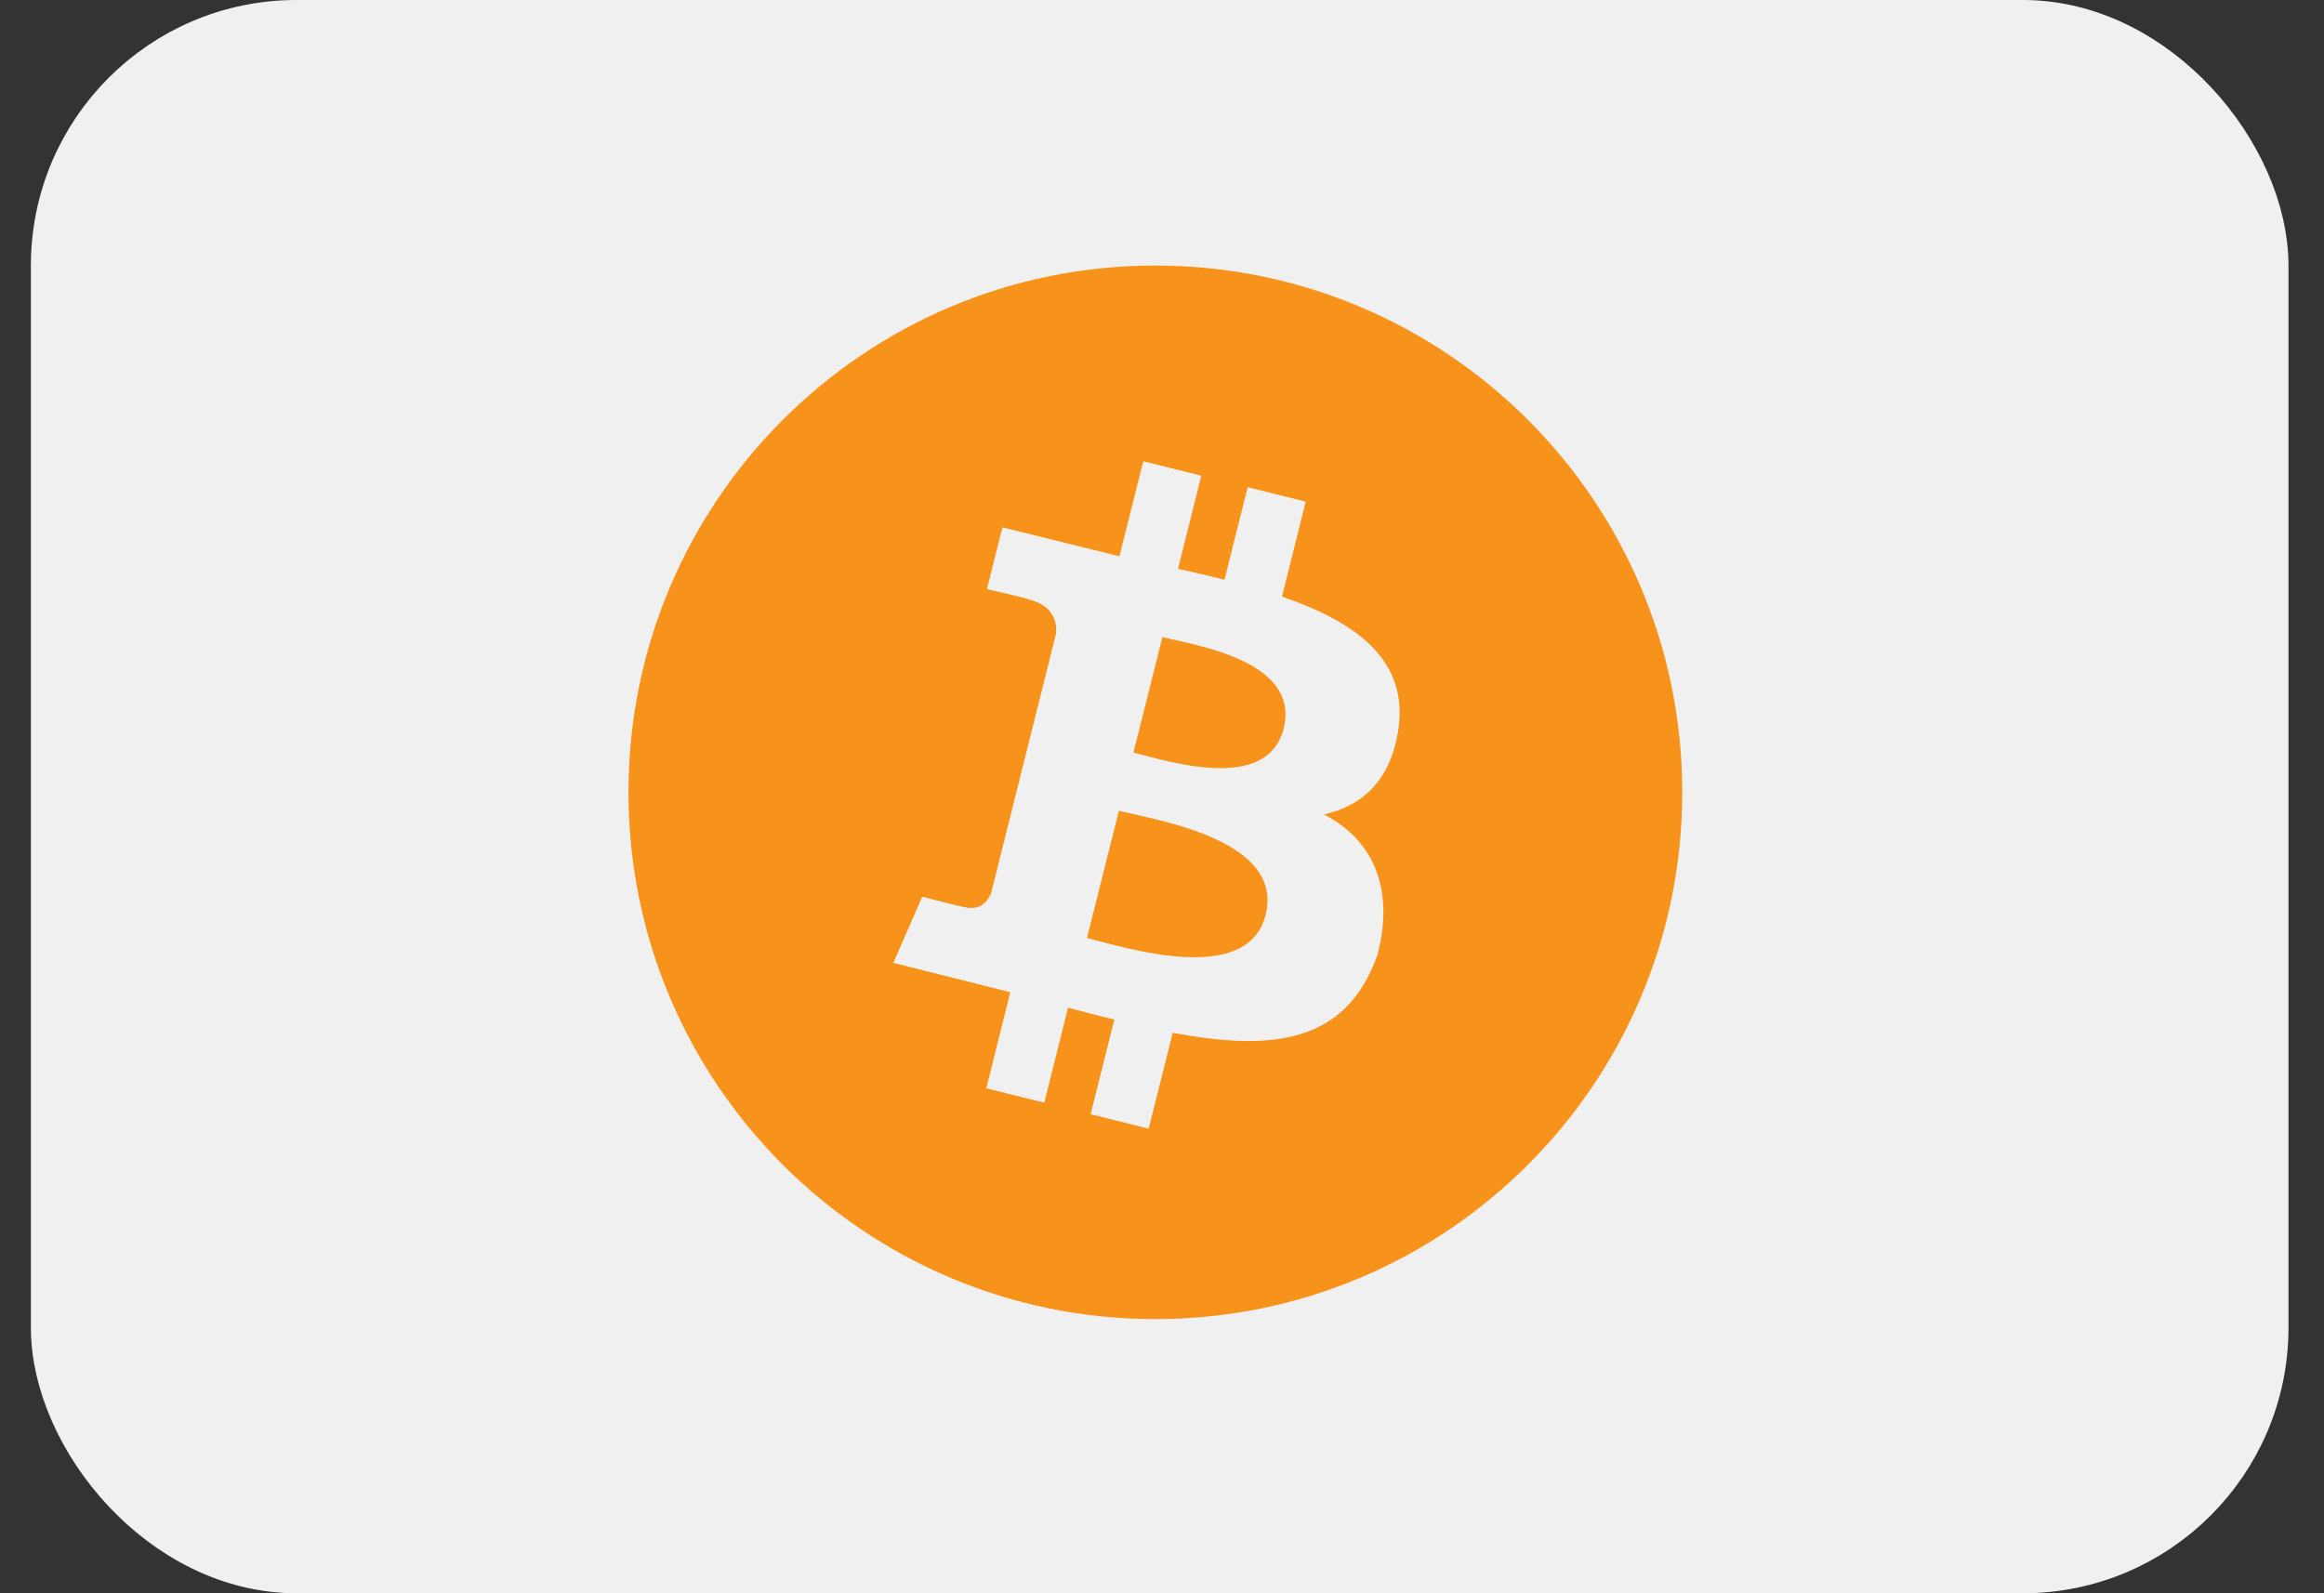
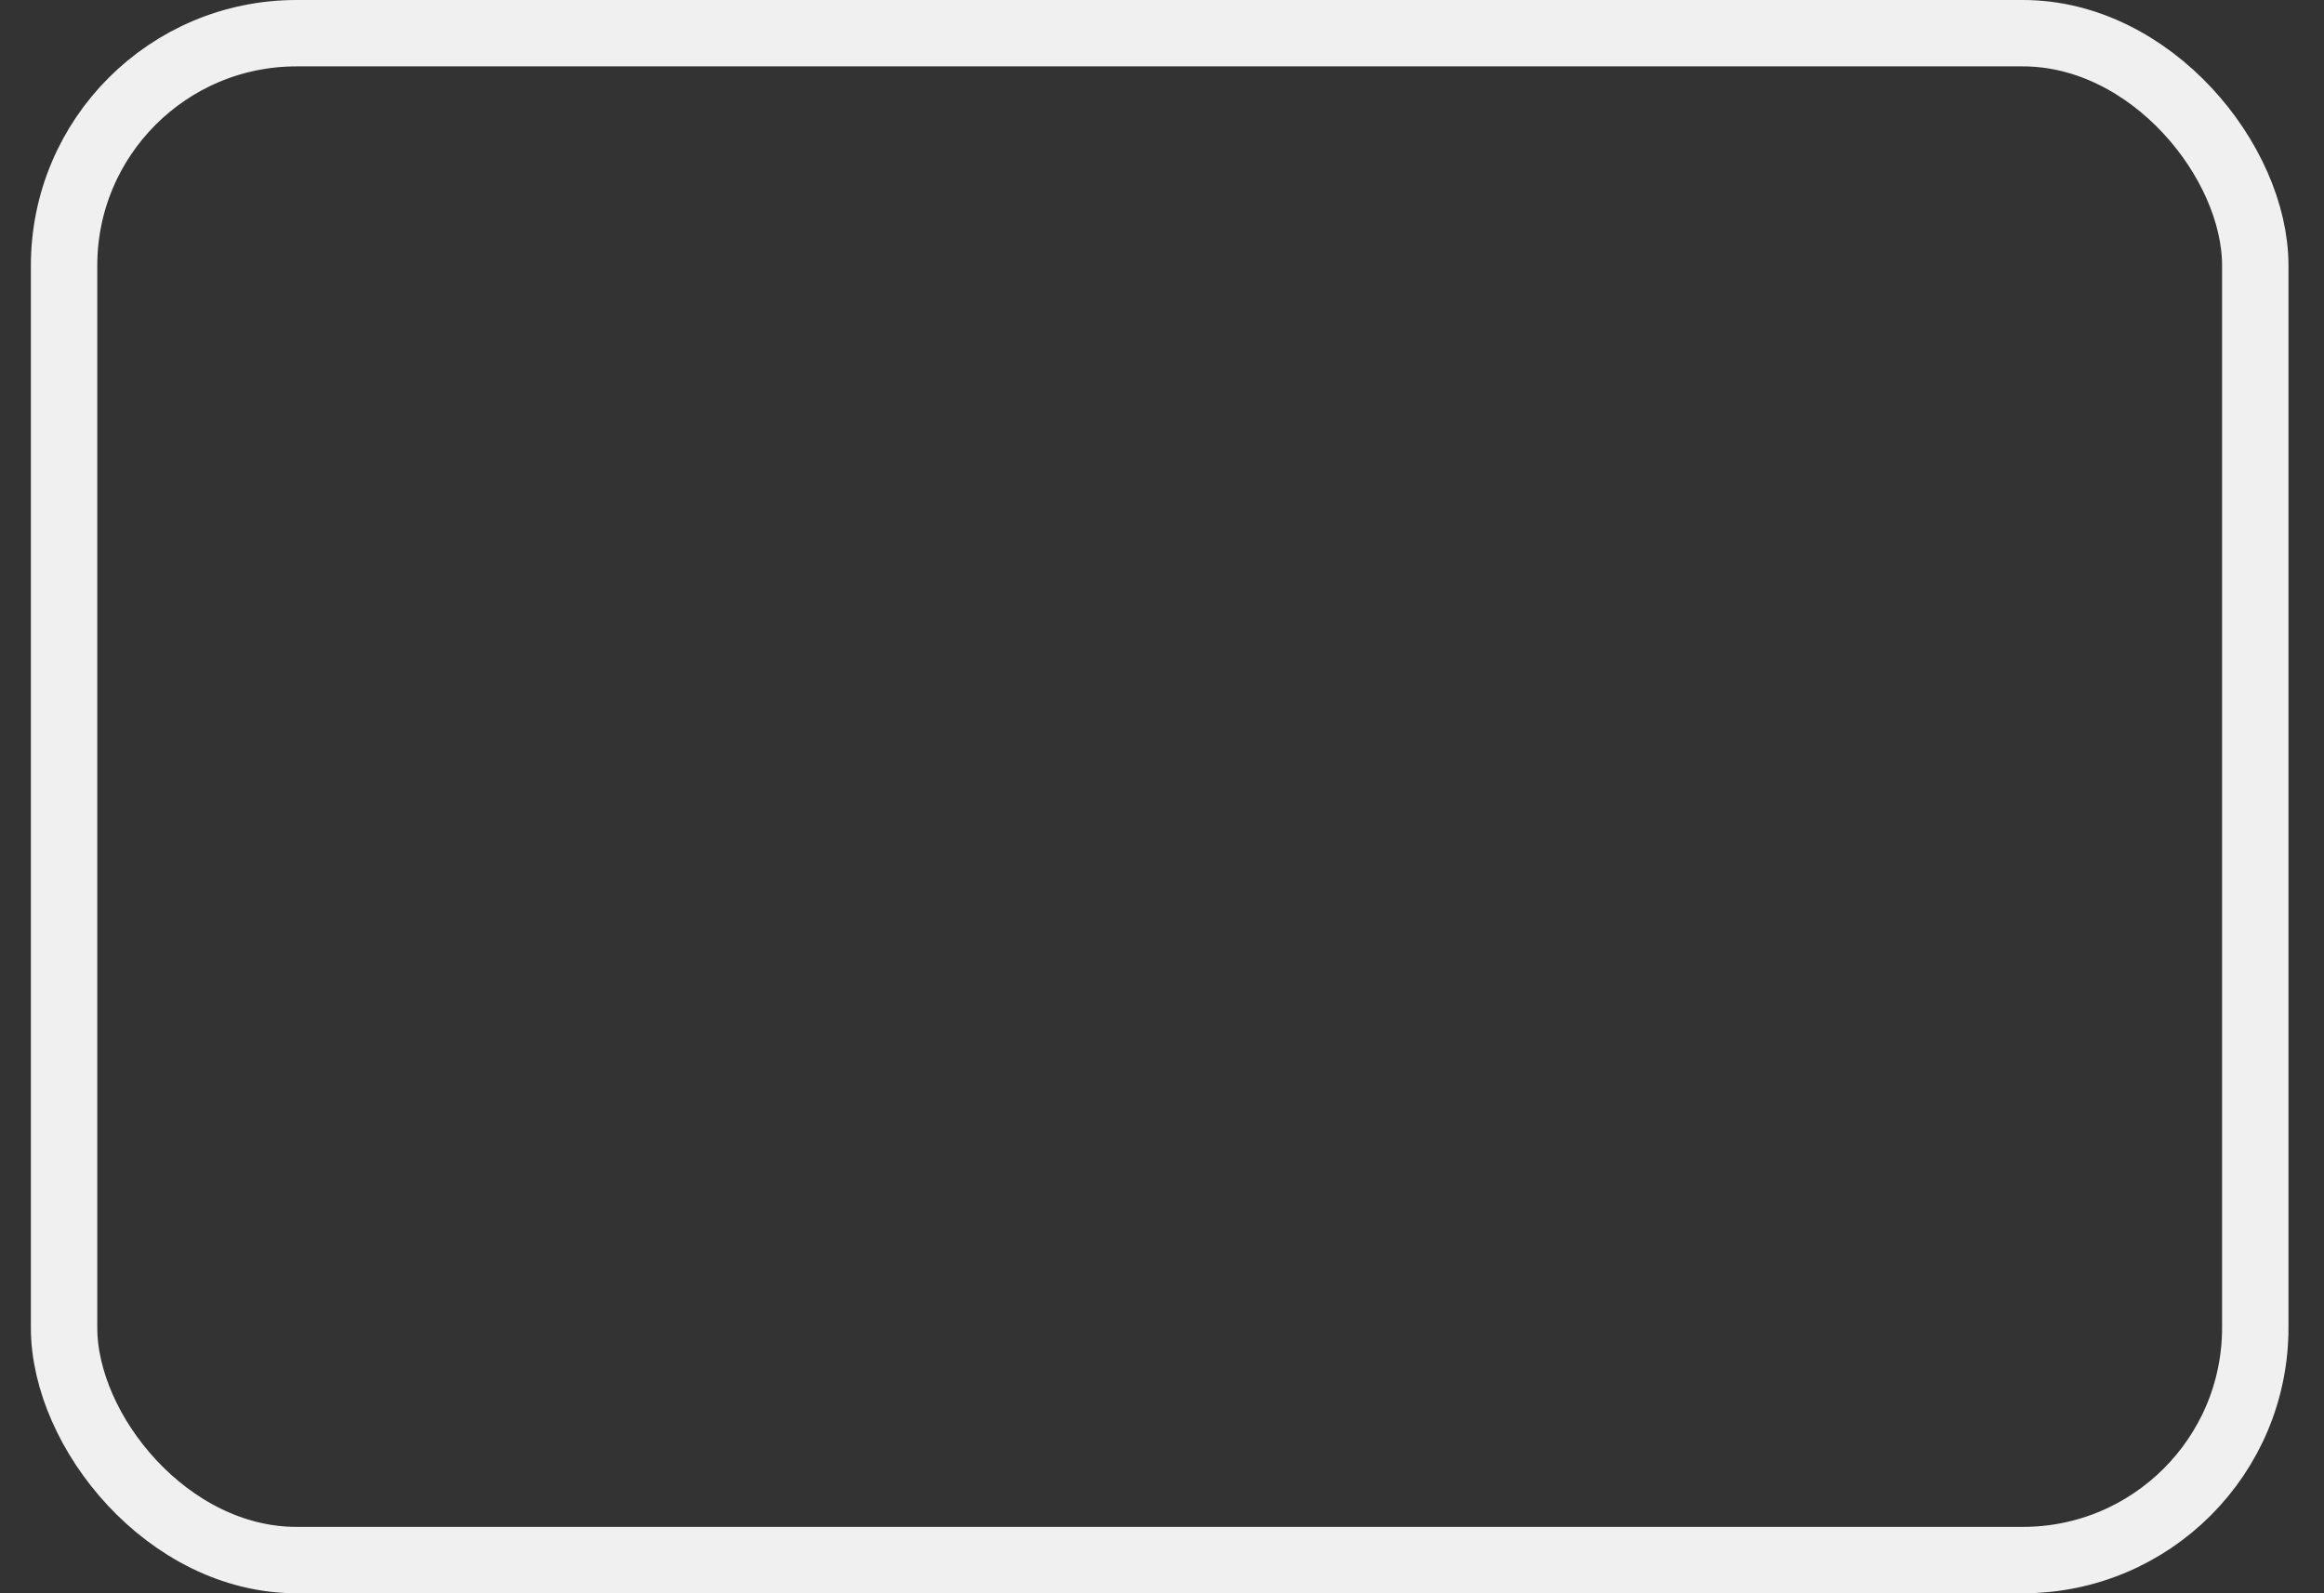
<svg xmlns="http://www.w3.org/2000/svg" width="35" height="24" viewBox="0 0 35 24" fill="none">
  <rect x="0" y="0" width="35" height="24" fill="#333333" stroke="none" />
-   <rect x="0.965" y="0.5" width="33" height="23" rx="3.5" fill="#F0F0F1" />
  <rect x="0.965" y="0.5" width="33" height="23" rx="3.5" stroke="#F0F0F1" />
-   <path d="M17.399 4C21.782 4 25.335 7.552 25.335 11.935C25.335 16.317 21.782 19.87 17.399 19.87C13.017 19.87 9.465 16.317 9.465 11.935C9.465 7.553 13.017 4 17.399 4ZM16.859 8.379L15.097 7.944L14.863 8.874C14.875 8.877 15.503 9.02 15.499 9.031C15.853 9.12 15.917 9.353 15.906 9.538L14.925 13.458C14.881 13.565 14.771 13.725 14.524 13.664C14.516 13.671 13.908 13.512 13.889 13.507L13.454 14.504L15.215 14.946L14.854 16.394L15.727 16.61L16.085 15.179C16.323 15.243 16.556 15.303 16.782 15.359L16.425 16.784L17.299 17.001L17.661 15.557C19.152 15.837 20.273 15.724 20.745 14.381C20.993 13.447 20.726 12.675 19.941 12.269C20.513 12.138 20.943 11.763 21.059 10.99C21.217 9.934 20.41 9.366 19.307 8.987L19.664 7.556L18.79 7.339L18.441 8.732C18.212 8.675 17.976 8.621 17.741 8.568L18.092 7.166L17.218 6.948L16.859 8.379ZM16.851 12.213C17.444 12.36 19.343 12.653 19.061 13.78C18.791 14.861 16.963 14.277 16.37 14.13L16.851 12.213ZM17.506 9.597C18 9.72 19.588 9.95 19.332 10.975C19.085 11.957 17.564 11.458 17.07 11.336L17.506 9.597Z" fill="#F7931A" />
</svg>